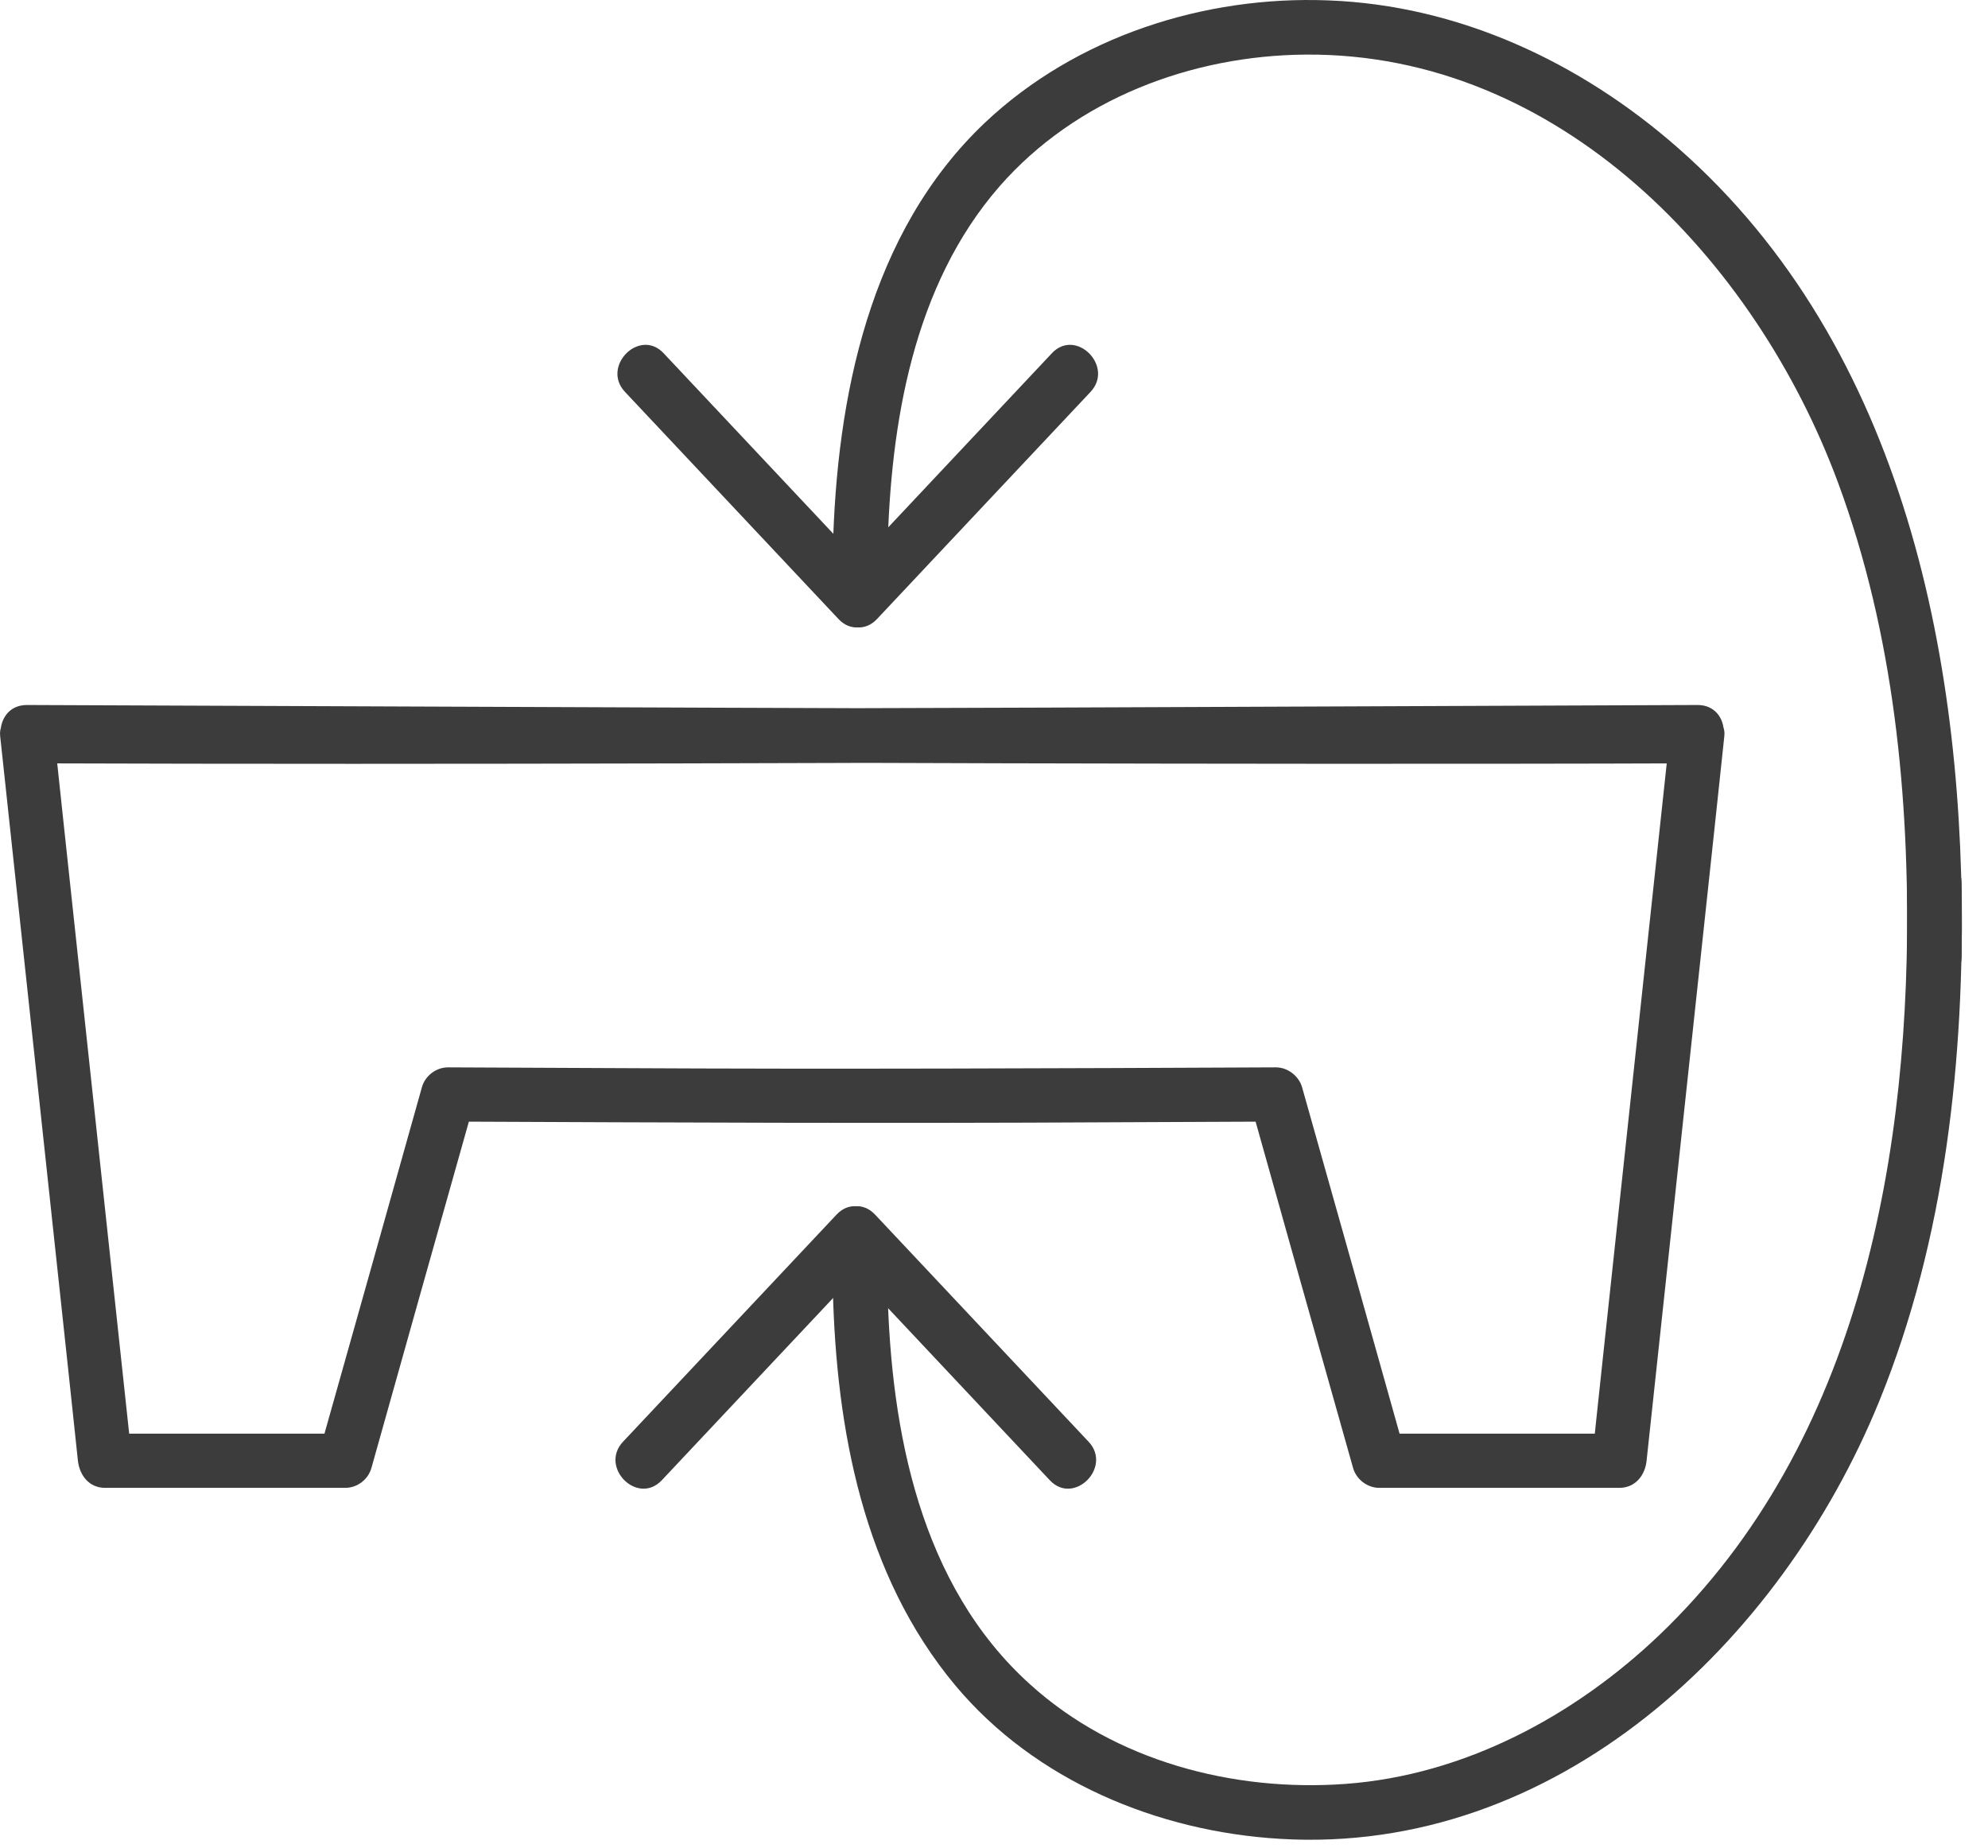
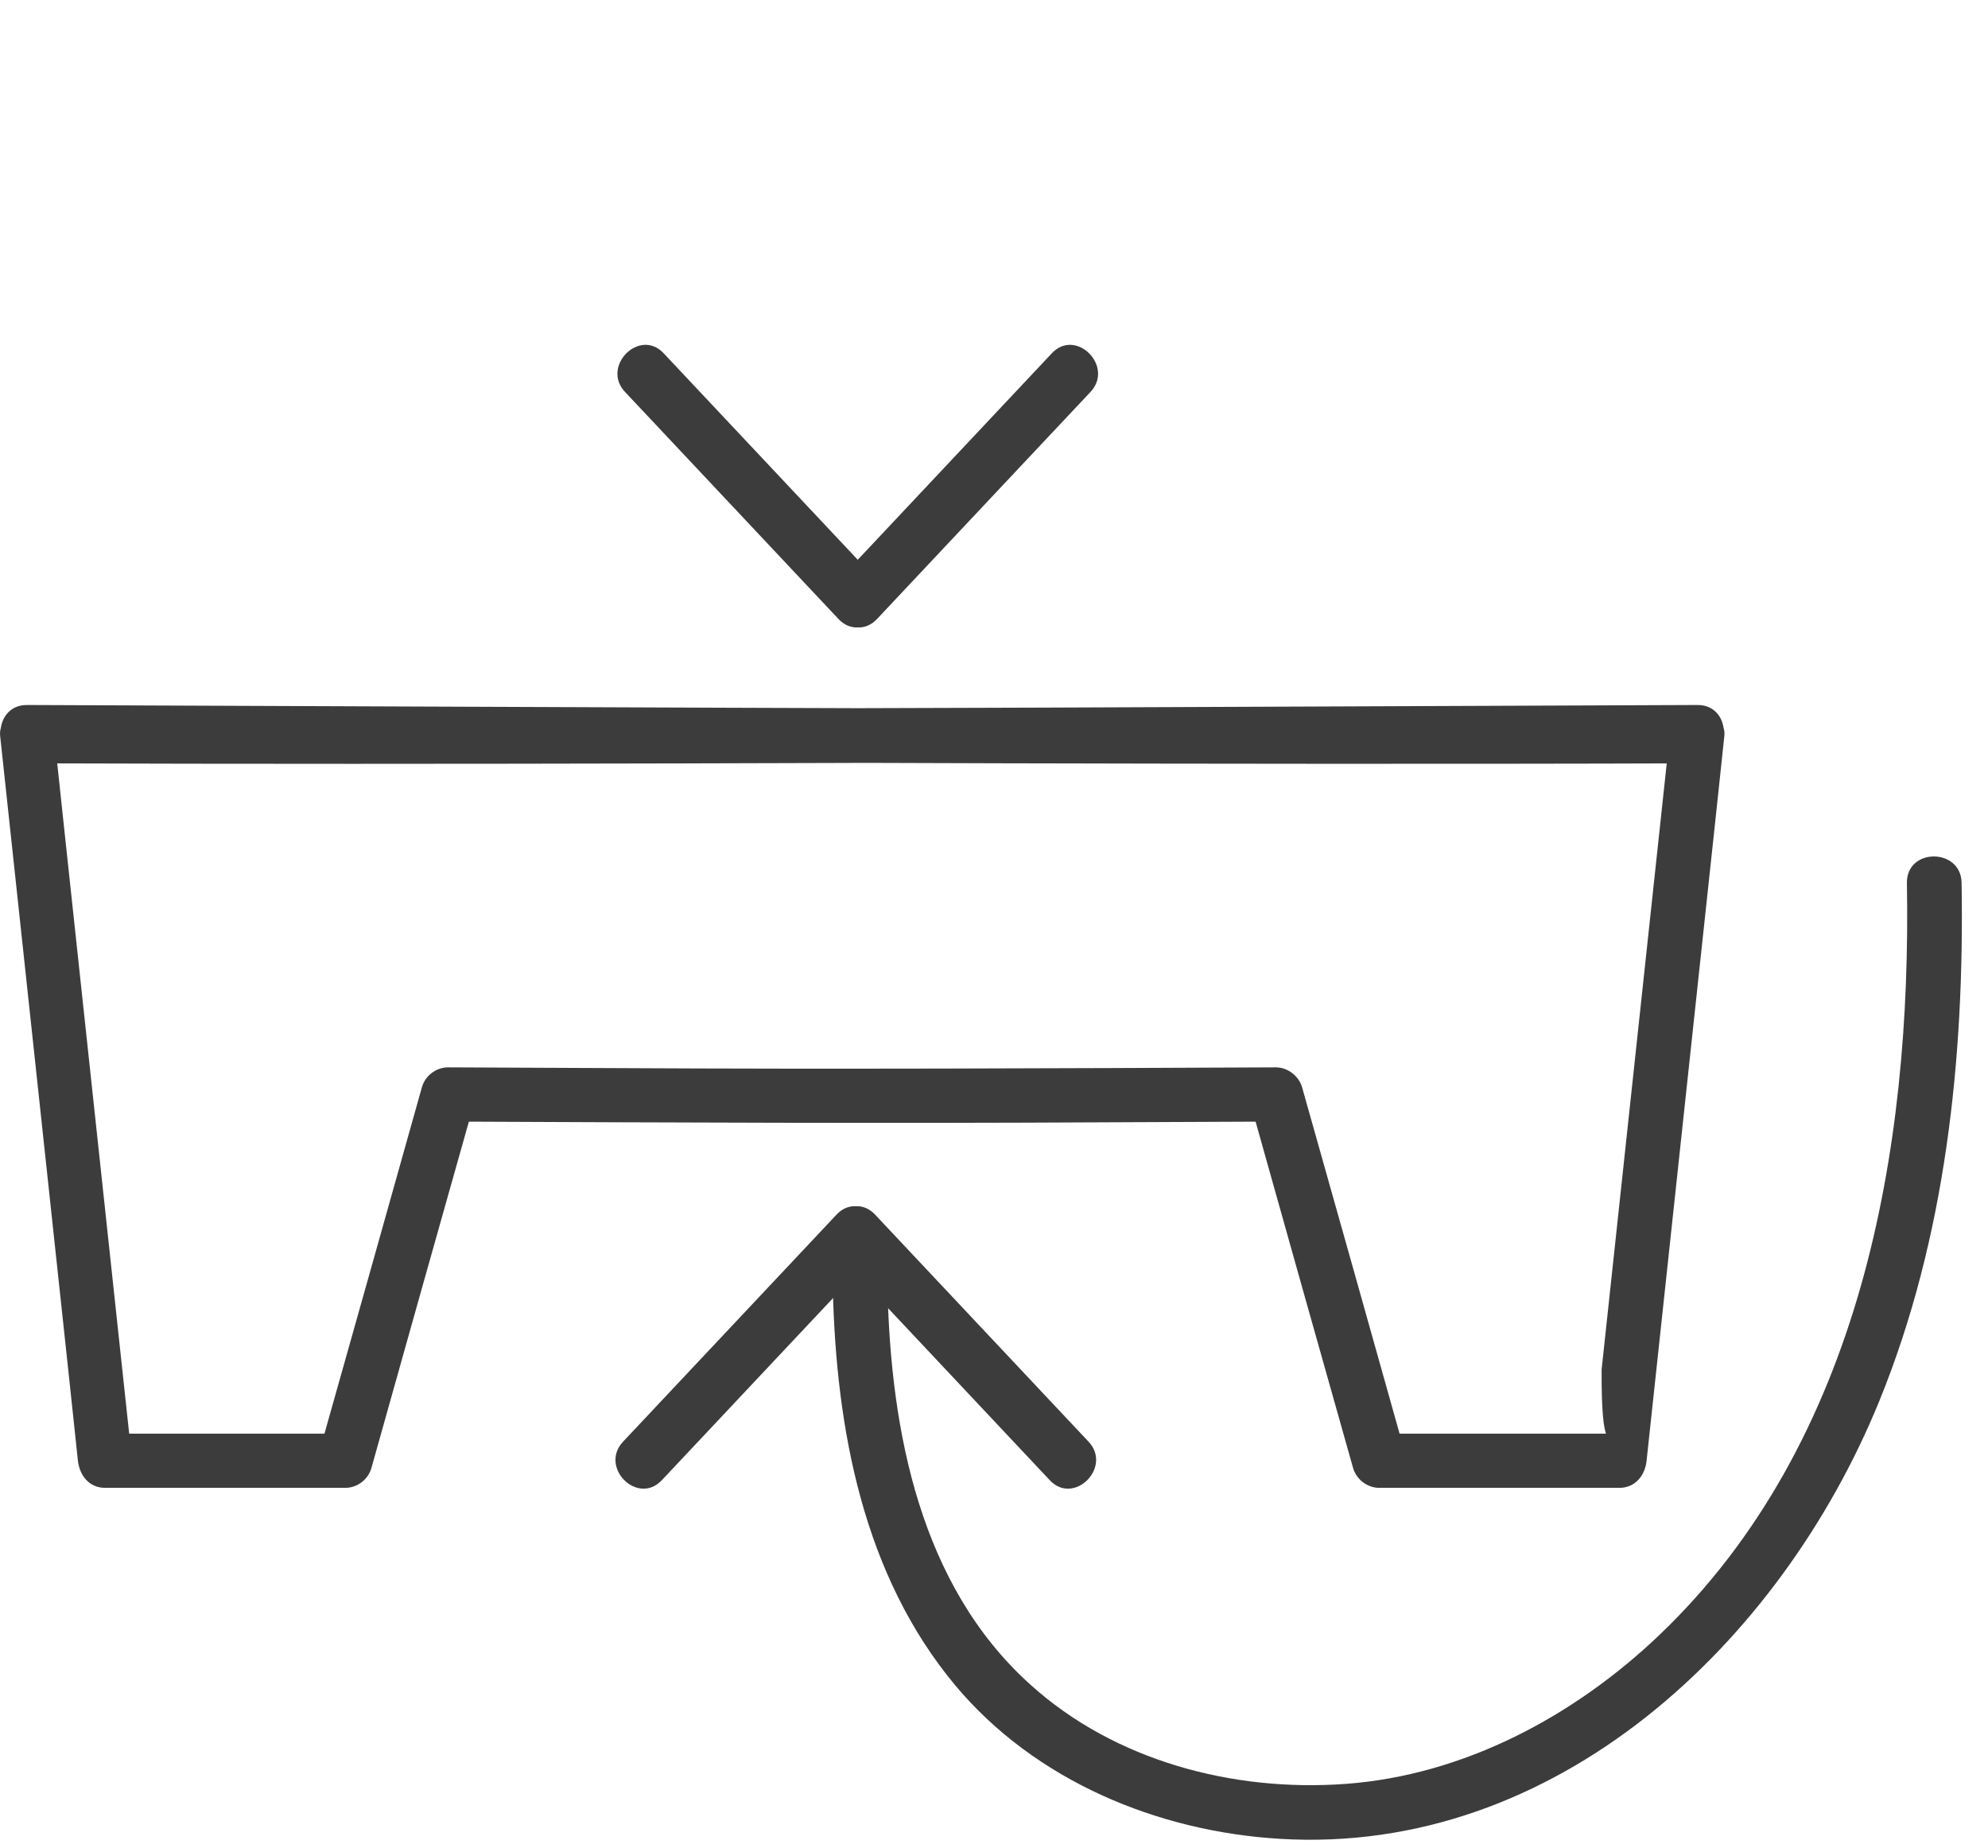
<svg xmlns="http://www.w3.org/2000/svg" width="71" height="66" viewBox="0 0 71 66" fill="none">
-   <path d="M0.96 27.132C16.437 27.193 31.906 27.271 47.383 27.279C51.793 27.279 56.194 27.279 60.604 27.262C60.274 26.932 59.953 26.611 59.631 26.29C58.824 33.833 58.008 41.368 57.201 48.911C57.088 49.996 56.966 51.09 56.854 52.175C57.184 51.845 57.505 51.524 57.826 51.203C54.97 51.203 52.105 51.203 49.249 51.203C49.562 51.446 49.874 51.68 50.187 51.923C48.963 47.566 47.739 43.2 46.506 38.842C46.394 38.434 45.994 38.121 45.569 38.121C37.713 38.156 29.857 38.191 22.001 38.148C20.005 38.139 17.999 38.13 16.003 38.121C15.569 38.121 15.178 38.425 15.065 38.842C13.841 43.2 12.617 47.566 11.385 51.923C11.697 51.68 12.01 51.446 12.322 51.203C9.466 51.203 6.602 51.203 3.746 51.203C4.076 51.533 4.397 51.854 4.718 52.175C3.911 44.632 3.095 37.097 2.288 29.554C2.175 28.469 2.053 27.375 1.94 26.29C1.611 26.62 1.289 26.941 0.968 27.262C16.489 27.314 32.019 27.245 47.539 27.184C51.897 27.167 56.255 27.149 60.621 27.132C61.88 27.123 61.88 25.17 60.621 25.179C45.144 25.239 29.675 25.318 14.197 25.326C9.788 25.326 5.387 25.326 0.977 25.309C0.491 25.309 -0.056 25.76 0.005 26.281C0.812 33.825 1.628 41.359 2.435 48.903C2.548 49.988 2.67 51.081 2.782 52.167C2.843 52.696 3.182 53.139 3.755 53.139C6.611 53.139 9.475 53.139 12.331 53.139C12.765 53.139 13.156 52.835 13.268 52.418C14.492 48.061 15.716 43.694 16.949 39.337C16.637 39.58 16.324 39.814 16.012 40.057C23.867 40.092 31.723 40.127 39.579 40.083C41.576 40.075 43.581 40.066 45.578 40.057C45.265 39.814 44.953 39.58 44.64 39.337C45.864 43.694 47.088 48.061 48.321 52.418C48.434 52.835 48.833 53.139 49.258 53.139C52.114 53.139 54.979 53.139 57.834 53.139C58.407 53.139 58.755 52.687 58.807 52.167C59.614 44.623 60.43 37.088 61.237 29.545C61.35 28.46 61.472 27.366 61.584 26.281C61.645 25.76 61.09 25.3 60.612 25.309C45.091 25.361 29.562 25.292 14.041 25.231C9.683 25.213 5.326 25.196 0.96 25.179C-0.29 25.179 -0.299 27.132 0.96 27.132Z" fill="#3D3C3C" />
+   <path d="M0.96 27.132C16.437 27.193 31.906 27.271 47.383 27.279C51.793 27.279 56.194 27.279 60.604 27.262C60.274 26.932 59.953 26.611 59.631 26.29C58.824 33.833 58.008 41.368 57.201 48.911C57.184 51.845 57.505 51.524 57.826 51.203C54.97 51.203 52.105 51.203 49.249 51.203C49.562 51.446 49.874 51.68 50.187 51.923C48.963 47.566 47.739 43.2 46.506 38.842C46.394 38.434 45.994 38.121 45.569 38.121C37.713 38.156 29.857 38.191 22.001 38.148C20.005 38.139 17.999 38.13 16.003 38.121C15.569 38.121 15.178 38.425 15.065 38.842C13.841 43.2 12.617 47.566 11.385 51.923C11.697 51.68 12.01 51.446 12.322 51.203C9.466 51.203 6.602 51.203 3.746 51.203C4.076 51.533 4.397 51.854 4.718 52.175C3.911 44.632 3.095 37.097 2.288 29.554C2.175 28.469 2.053 27.375 1.94 26.29C1.611 26.62 1.289 26.941 0.968 27.262C16.489 27.314 32.019 27.245 47.539 27.184C51.897 27.167 56.255 27.149 60.621 27.132C61.88 27.123 61.88 25.17 60.621 25.179C45.144 25.239 29.675 25.318 14.197 25.326C9.788 25.326 5.387 25.326 0.977 25.309C0.491 25.309 -0.056 25.76 0.005 26.281C0.812 33.825 1.628 41.359 2.435 48.903C2.548 49.988 2.67 51.081 2.782 52.167C2.843 52.696 3.182 53.139 3.755 53.139C6.611 53.139 9.475 53.139 12.331 53.139C12.765 53.139 13.156 52.835 13.268 52.418C14.492 48.061 15.716 43.694 16.949 39.337C16.637 39.58 16.324 39.814 16.012 40.057C23.867 40.092 31.723 40.127 39.579 40.083C41.576 40.075 43.581 40.066 45.578 40.057C45.265 39.814 44.953 39.58 44.64 39.337C45.864 43.694 47.088 48.061 48.321 52.418C48.434 52.835 48.833 53.139 49.258 53.139C52.114 53.139 54.979 53.139 57.834 53.139C58.407 53.139 58.755 52.687 58.807 52.167C59.614 44.623 60.43 37.088 61.237 29.545C61.35 28.46 61.472 27.366 61.584 26.281C61.645 25.76 61.09 25.3 60.612 25.309C45.091 25.361 29.562 25.292 14.041 25.231C9.683 25.213 5.326 25.196 0.96 25.179C-0.29 25.179 -0.299 27.132 0.96 27.132Z" fill="#3D3C3C" />
  <path d="M22.322 13.998C24.866 16.698 27.401 19.406 29.944 22.106C30.803 23.026 32.184 21.637 31.324 20.726C28.781 18.026 26.246 15.318 23.703 12.618C22.843 11.698 21.463 13.087 22.322 13.998Z" fill="#3D3C3C" />
  <path d="M37.565 12.618C35.022 15.318 32.487 18.026 29.944 20.726C29.084 21.637 30.465 23.026 31.324 22.106C33.867 19.406 36.402 16.698 38.946 13.998C39.805 13.087 38.425 11.698 37.565 12.618Z" fill="#3D3C3C" />
  <path d="M38.876 51.489C36.333 48.79 33.798 46.081 31.255 43.382C30.395 42.462 29.015 43.851 29.875 44.762C32.418 47.462 34.953 50.17 37.496 52.87C38.355 53.781 39.736 52.401 38.876 51.489Z" fill="#3D3C3C" />
  <path d="M23.633 52.87C26.177 50.17 28.711 47.462 31.255 44.762C32.114 43.851 30.734 42.462 29.875 43.382C27.331 46.081 24.796 48.79 22.253 51.489C21.394 52.401 22.765 53.781 23.633 52.87Z" fill="#3D3C3C" />
-   <path d="M31.697 19.658C31.802 15.118 32.617 10.187 35.699 6.654C38.425 3.538 42.557 1.976 46.645 1.95C55.673 1.889 62.696 9.267 65.647 17.245C67.644 22.644 68.199 28.46 68.104 34.181C68.086 35.439 70.039 35.439 70.057 34.181C70.23 23.816 68.078 12.436 59.918 5.274C56.437 2.219 52.097 0.187 47.435 0.014C43.008 -0.16 38.434 1.307 35.178 4.38C31.046 8.295 29.874 14.189 29.744 19.658C29.709 20.917 31.663 20.917 31.697 19.658Z" fill="#3D3C3C" />
  <path d="M29.744 46.047C29.866 51.047 30.829 56.255 34.119 60.196C36.966 63.599 41.342 65.413 45.708 65.674C55.578 66.272 63.59 58.677 67.114 50.048C69.493 44.215 70.161 37.783 70.057 31.533C70.039 30.274 68.086 30.274 68.104 31.533C68.269 41.09 66.472 51.507 59.267 58.391C56.229 61.29 52.296 63.399 48.06 63.712C44.05 64.007 39.814 62.896 36.793 60.161C32.861 56.62 31.819 51.116 31.697 46.055C31.663 44.788 29.709 44.779 29.744 46.047Z" fill="#3D3C3C" />
</svg>